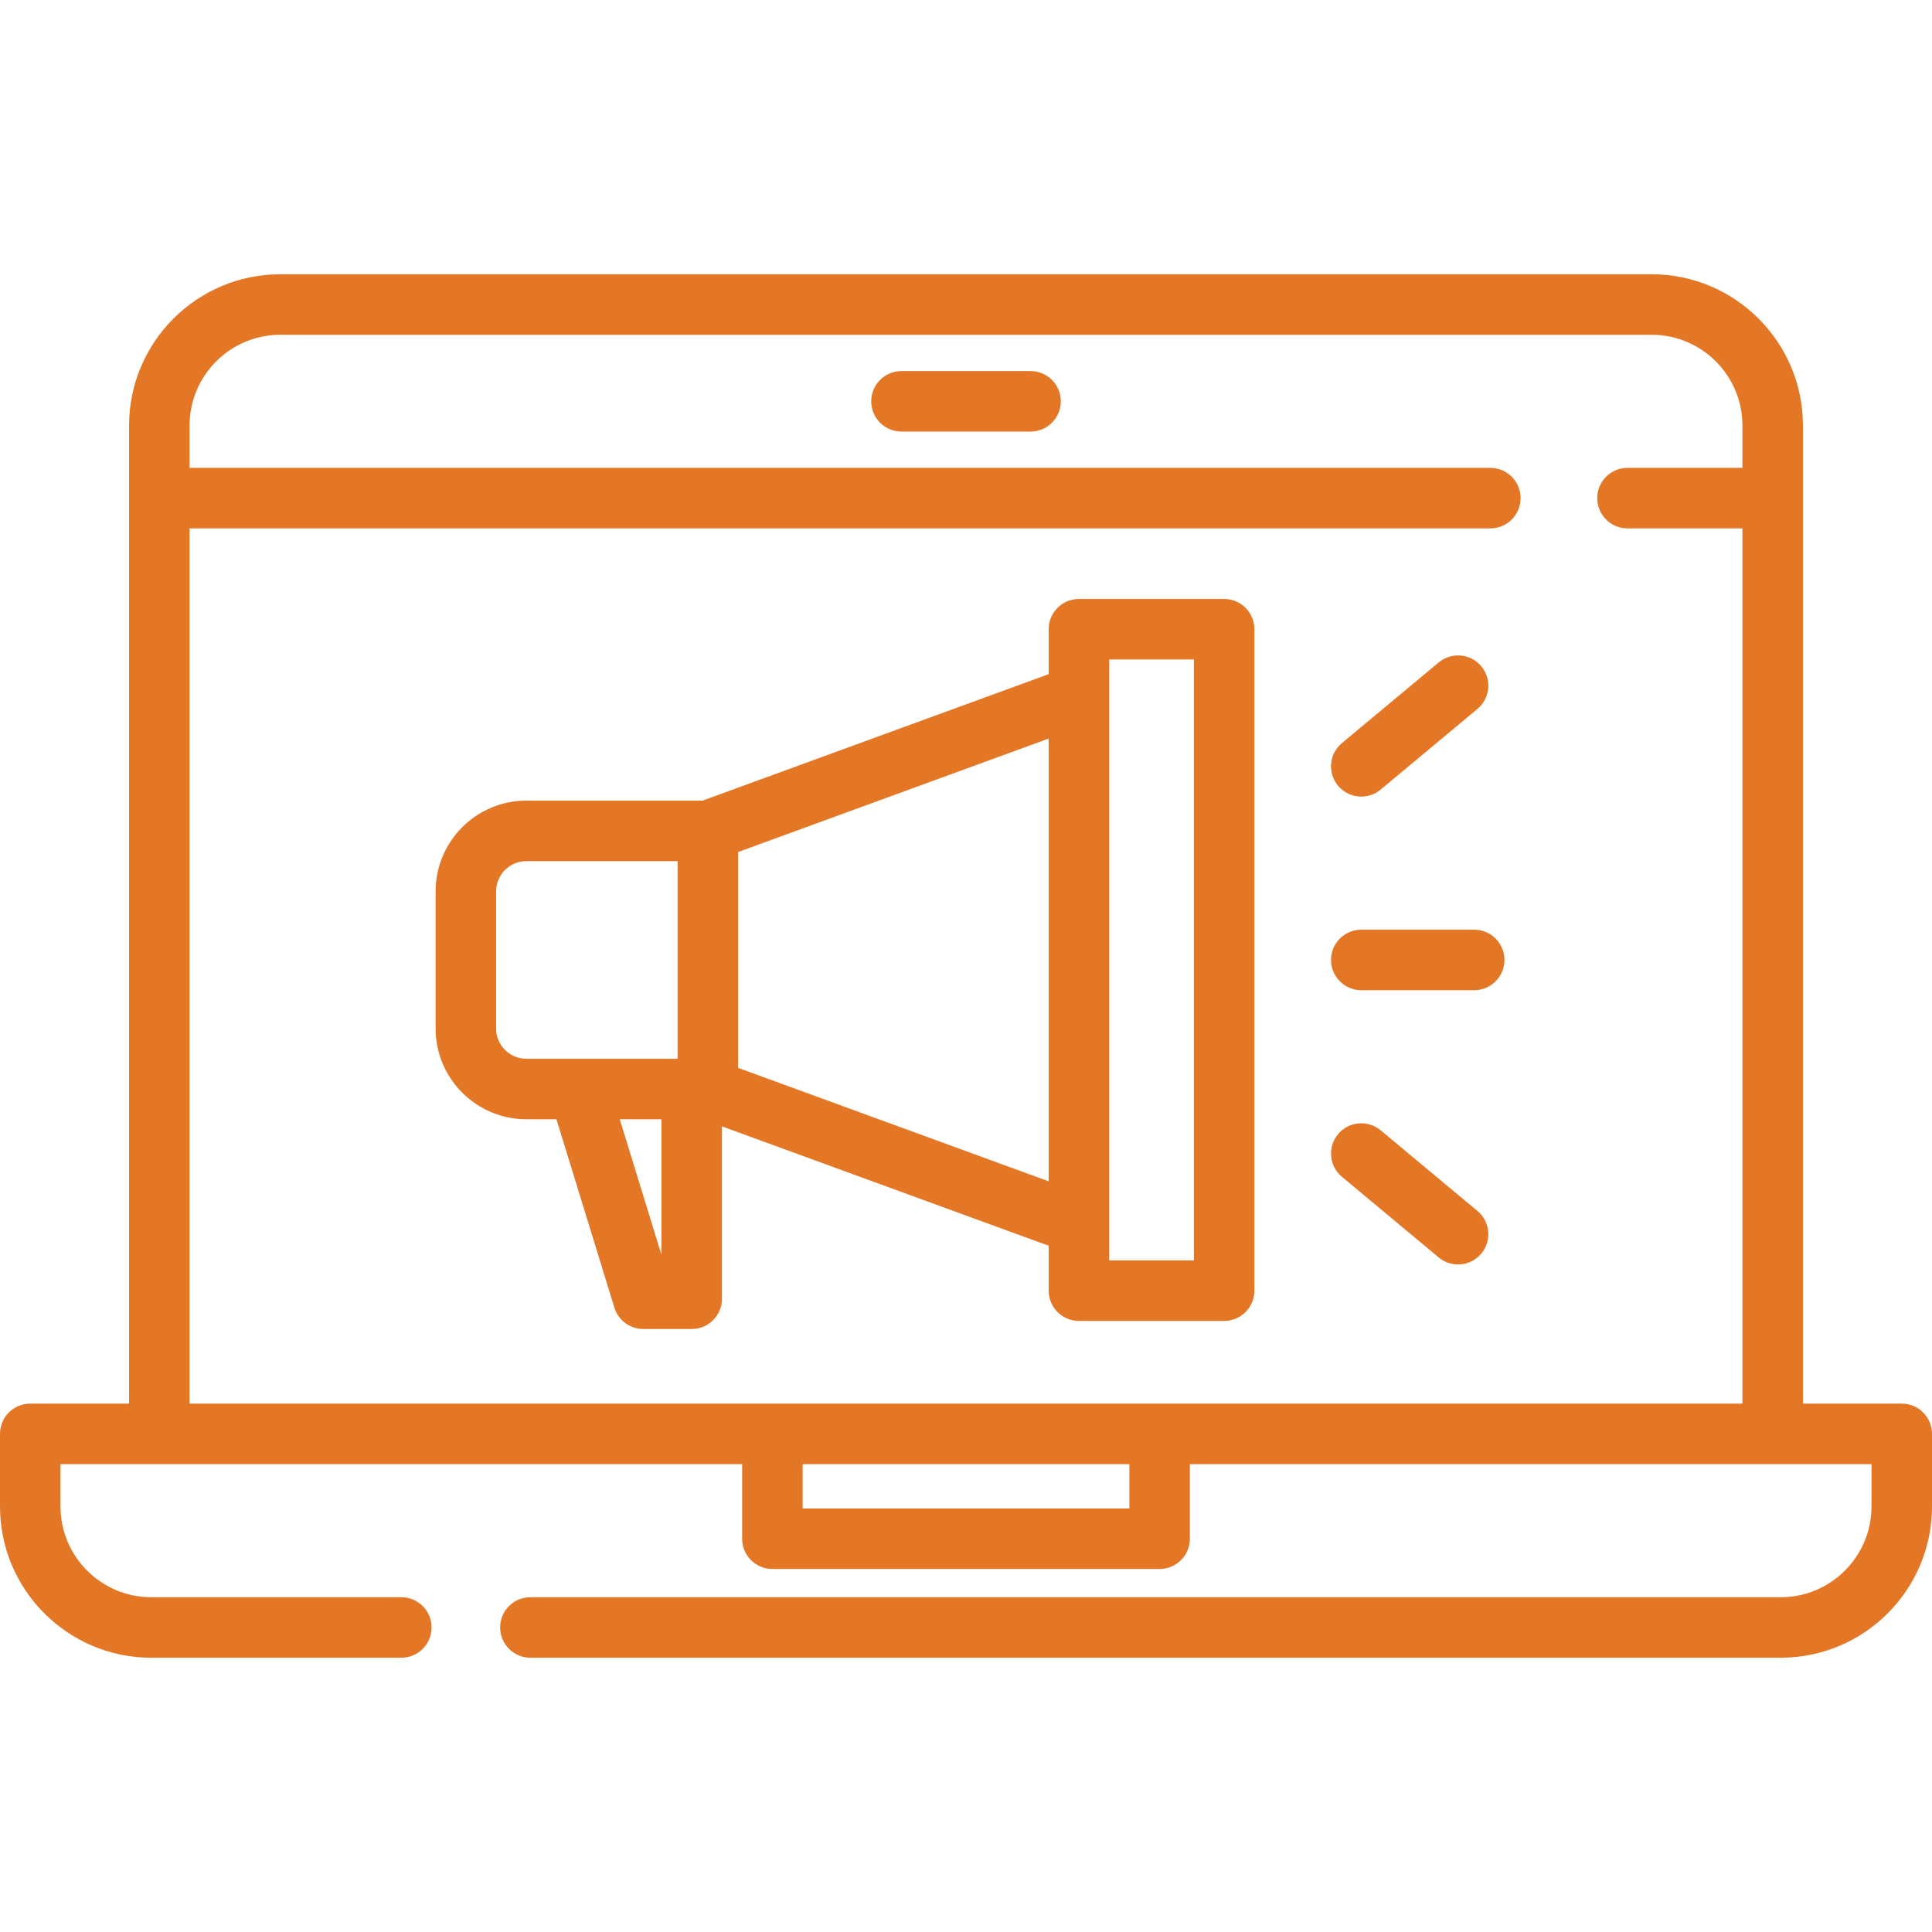
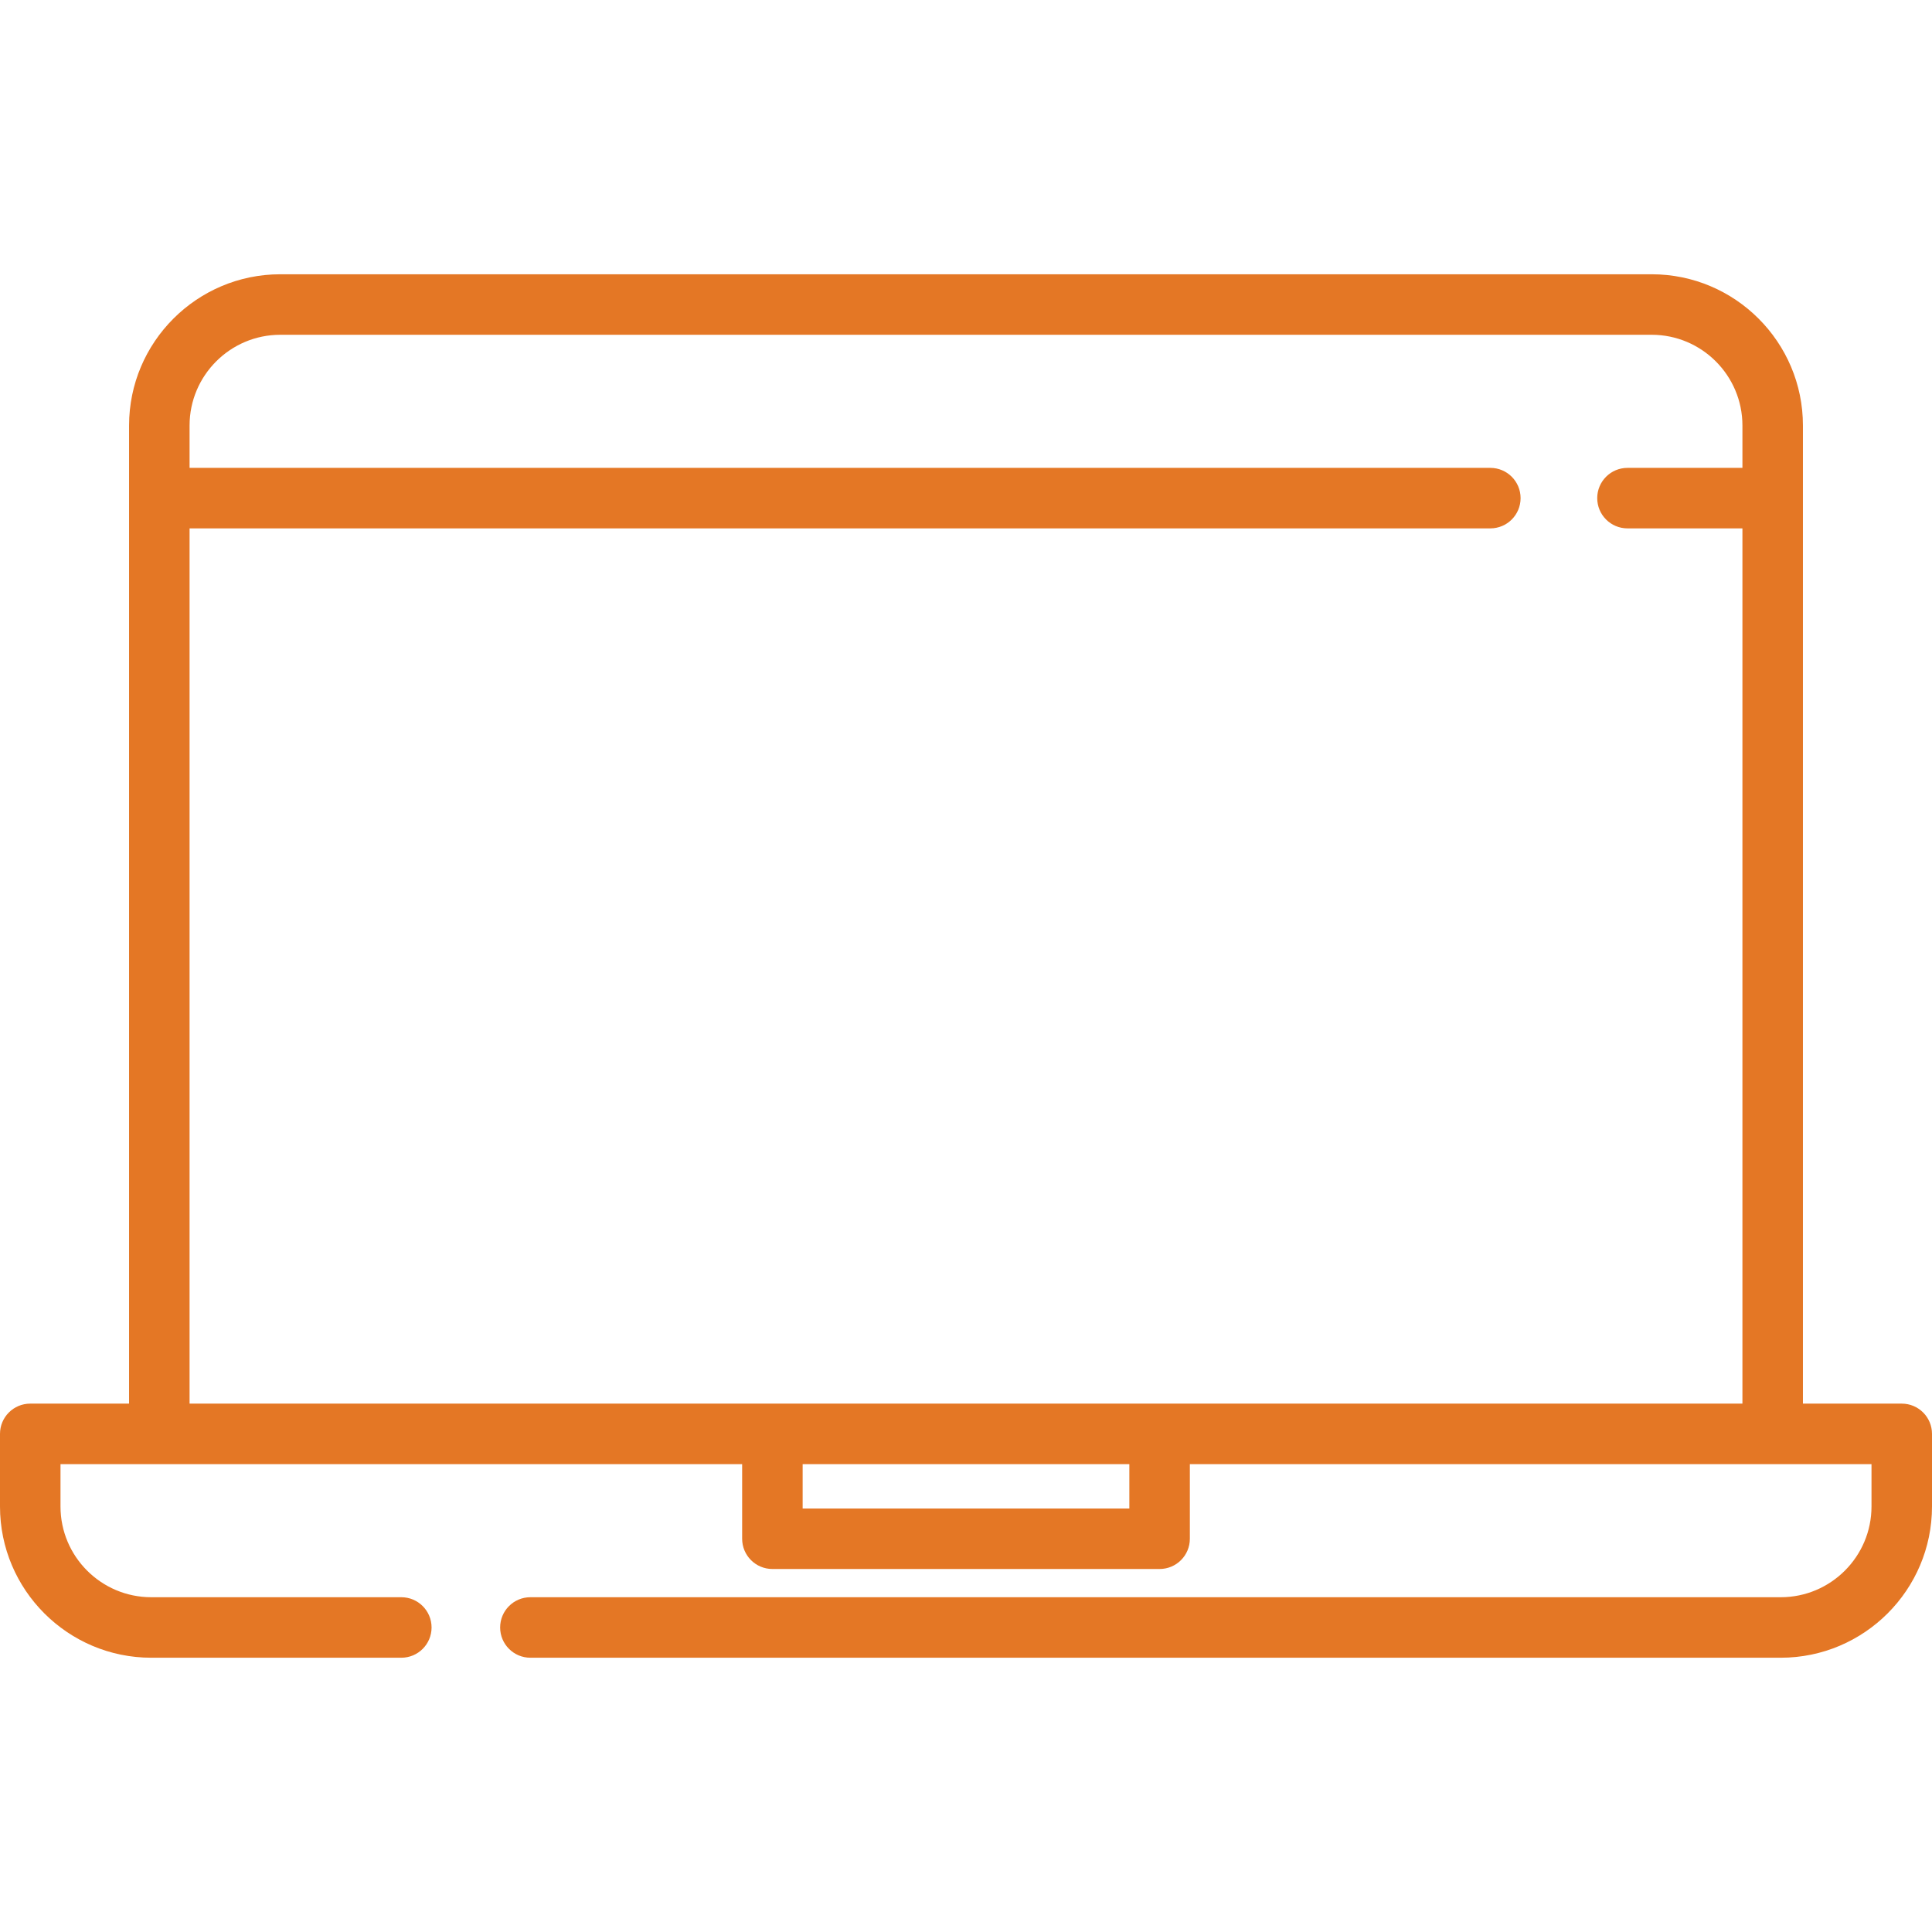
<svg xmlns="http://www.w3.org/2000/svg" width="512" height="512" viewBox="0 0 512 512" fill="none">
  <path d="M503.983 371.975H477.795V112.768C477.795 90.665 459.814 72.685 437.712 72.685H74.288C52.185 72.685 34.205 90.666 34.205 112.768V371.975H8.017C3.59 371.975 0 375.563 0 379.992V399.232C0 421.335 17.981 439.315 40.083 439.315H106.354C110.781 439.315 114.371 435.727 114.371 431.298C114.371 426.87 110.782 423.281 106.354 423.281H40.083C26.821 423.281 16.033 412.492 16.033 399.231V388.008H196.676V407.783C196.676 412.211 200.265 415.8 204.693 415.8H307.307C311.734 415.8 315.324 412.212 315.324 407.783V388.008H495.967V399.231C495.967 412.492 485.179 423.281 471.917 423.281H140.56C136.133 423.281 132.543 426.869 132.543 431.298C132.543 435.726 136.132 439.315 140.56 439.315H471.917C494.02 439.315 512 421.334 512 399.232V379.992C512 375.563 508.411 371.975 503.983 371.975ZM299.29 399.766H212.71V388.008H299.29V399.766ZM461.762 123.992H431.298C426.871 123.992 423.281 127.58 423.281 132.009C423.281 136.437 426.87 140.026 431.298 140.026H461.762V371.976H50.238V140.026H394.956C399.383 140.026 402.973 136.438 402.973 132.009C402.973 127.581 399.384 123.992 394.956 123.992H50.238V112.769C50.238 99.508 61.026 88.719 74.288 88.719H437.712C450.974 88.719 461.762 99.508 461.762 112.769V123.992Z" fill="#E47725" />
-   <path d="M273.105 98.338H238.9C234.473 98.338 230.883 101.926 230.883 106.355C230.883 110.784 234.472 114.372 238.9 114.372H273.105C277.532 114.372 281.122 110.784 281.122 106.355C281.122 101.926 277.533 98.338 273.105 98.338Z" fill="#E47725" />
-   <path d="M324.407 158.731H285.927C281.5 158.731 277.91 162.319 277.91 166.748V178.655L186.169 212.176H139.488C126.226 212.176 115.438 222.965 115.438 236.226V272.568C115.438 285.829 126.226 296.618 139.488 296.618H147.462L162.823 346.542C163.858 349.905 166.966 352.201 170.485 352.201H183.312C187.739 352.201 191.329 348.613 191.329 344.184V298.504L277.909 330.139V342.046C277.909 346.474 281.498 350.063 285.926 350.063H324.406C328.833 350.063 332.423 346.475 332.423 342.046V166.747C332.424 162.319 328.835 158.731 324.407 158.731ZM175.297 332.556L164.239 296.618H175.297V332.556ZM179.572 280.585H153.384H139.488C135.067 280.585 131.471 276.989 131.471 272.568V236.226C131.471 231.805 135.067 228.209 139.488 228.209H179.571V280.585H179.572ZM277.91 313.068L195.605 282.996V225.797L277.91 195.725V313.068ZM316.391 334.029H293.944V174.764H316.391V334.029Z" fill="#E47725" />
-   <path d="M390.68 246.38H360.751C356.324 246.38 352.734 249.968 352.734 254.397C352.734 258.825 356.323 262.414 360.751 262.414H390.68C395.107 262.414 398.697 258.826 398.697 254.397C398.696 249.968 395.107 246.38 390.68 246.38Z" fill="#E47725" />
-   <path d="M392.563 176.58C389.728 173.179 384.672 172.72 381.272 175.554L355.619 196.932C352.218 199.766 351.758 204.821 354.593 208.223C356.179 210.125 358.459 211.107 360.756 211.107C362.566 211.107 364.386 210.498 365.883 209.249L391.536 187.871C394.938 185.037 395.398 179.981 392.563 176.58Z" fill="#E47725" />
-   <path d="M391.537 320.922L365.884 299.544C362.483 296.709 357.428 297.17 354.593 300.57C351.758 303.972 352.218 309.027 355.619 311.861L381.272 333.239C382.771 334.489 384.59 335.097 386.399 335.097C388.696 335.097 390.976 334.115 392.562 332.213C395.399 328.812 394.938 323.757 391.537 320.922Z" fill="#E47725" />
</svg>